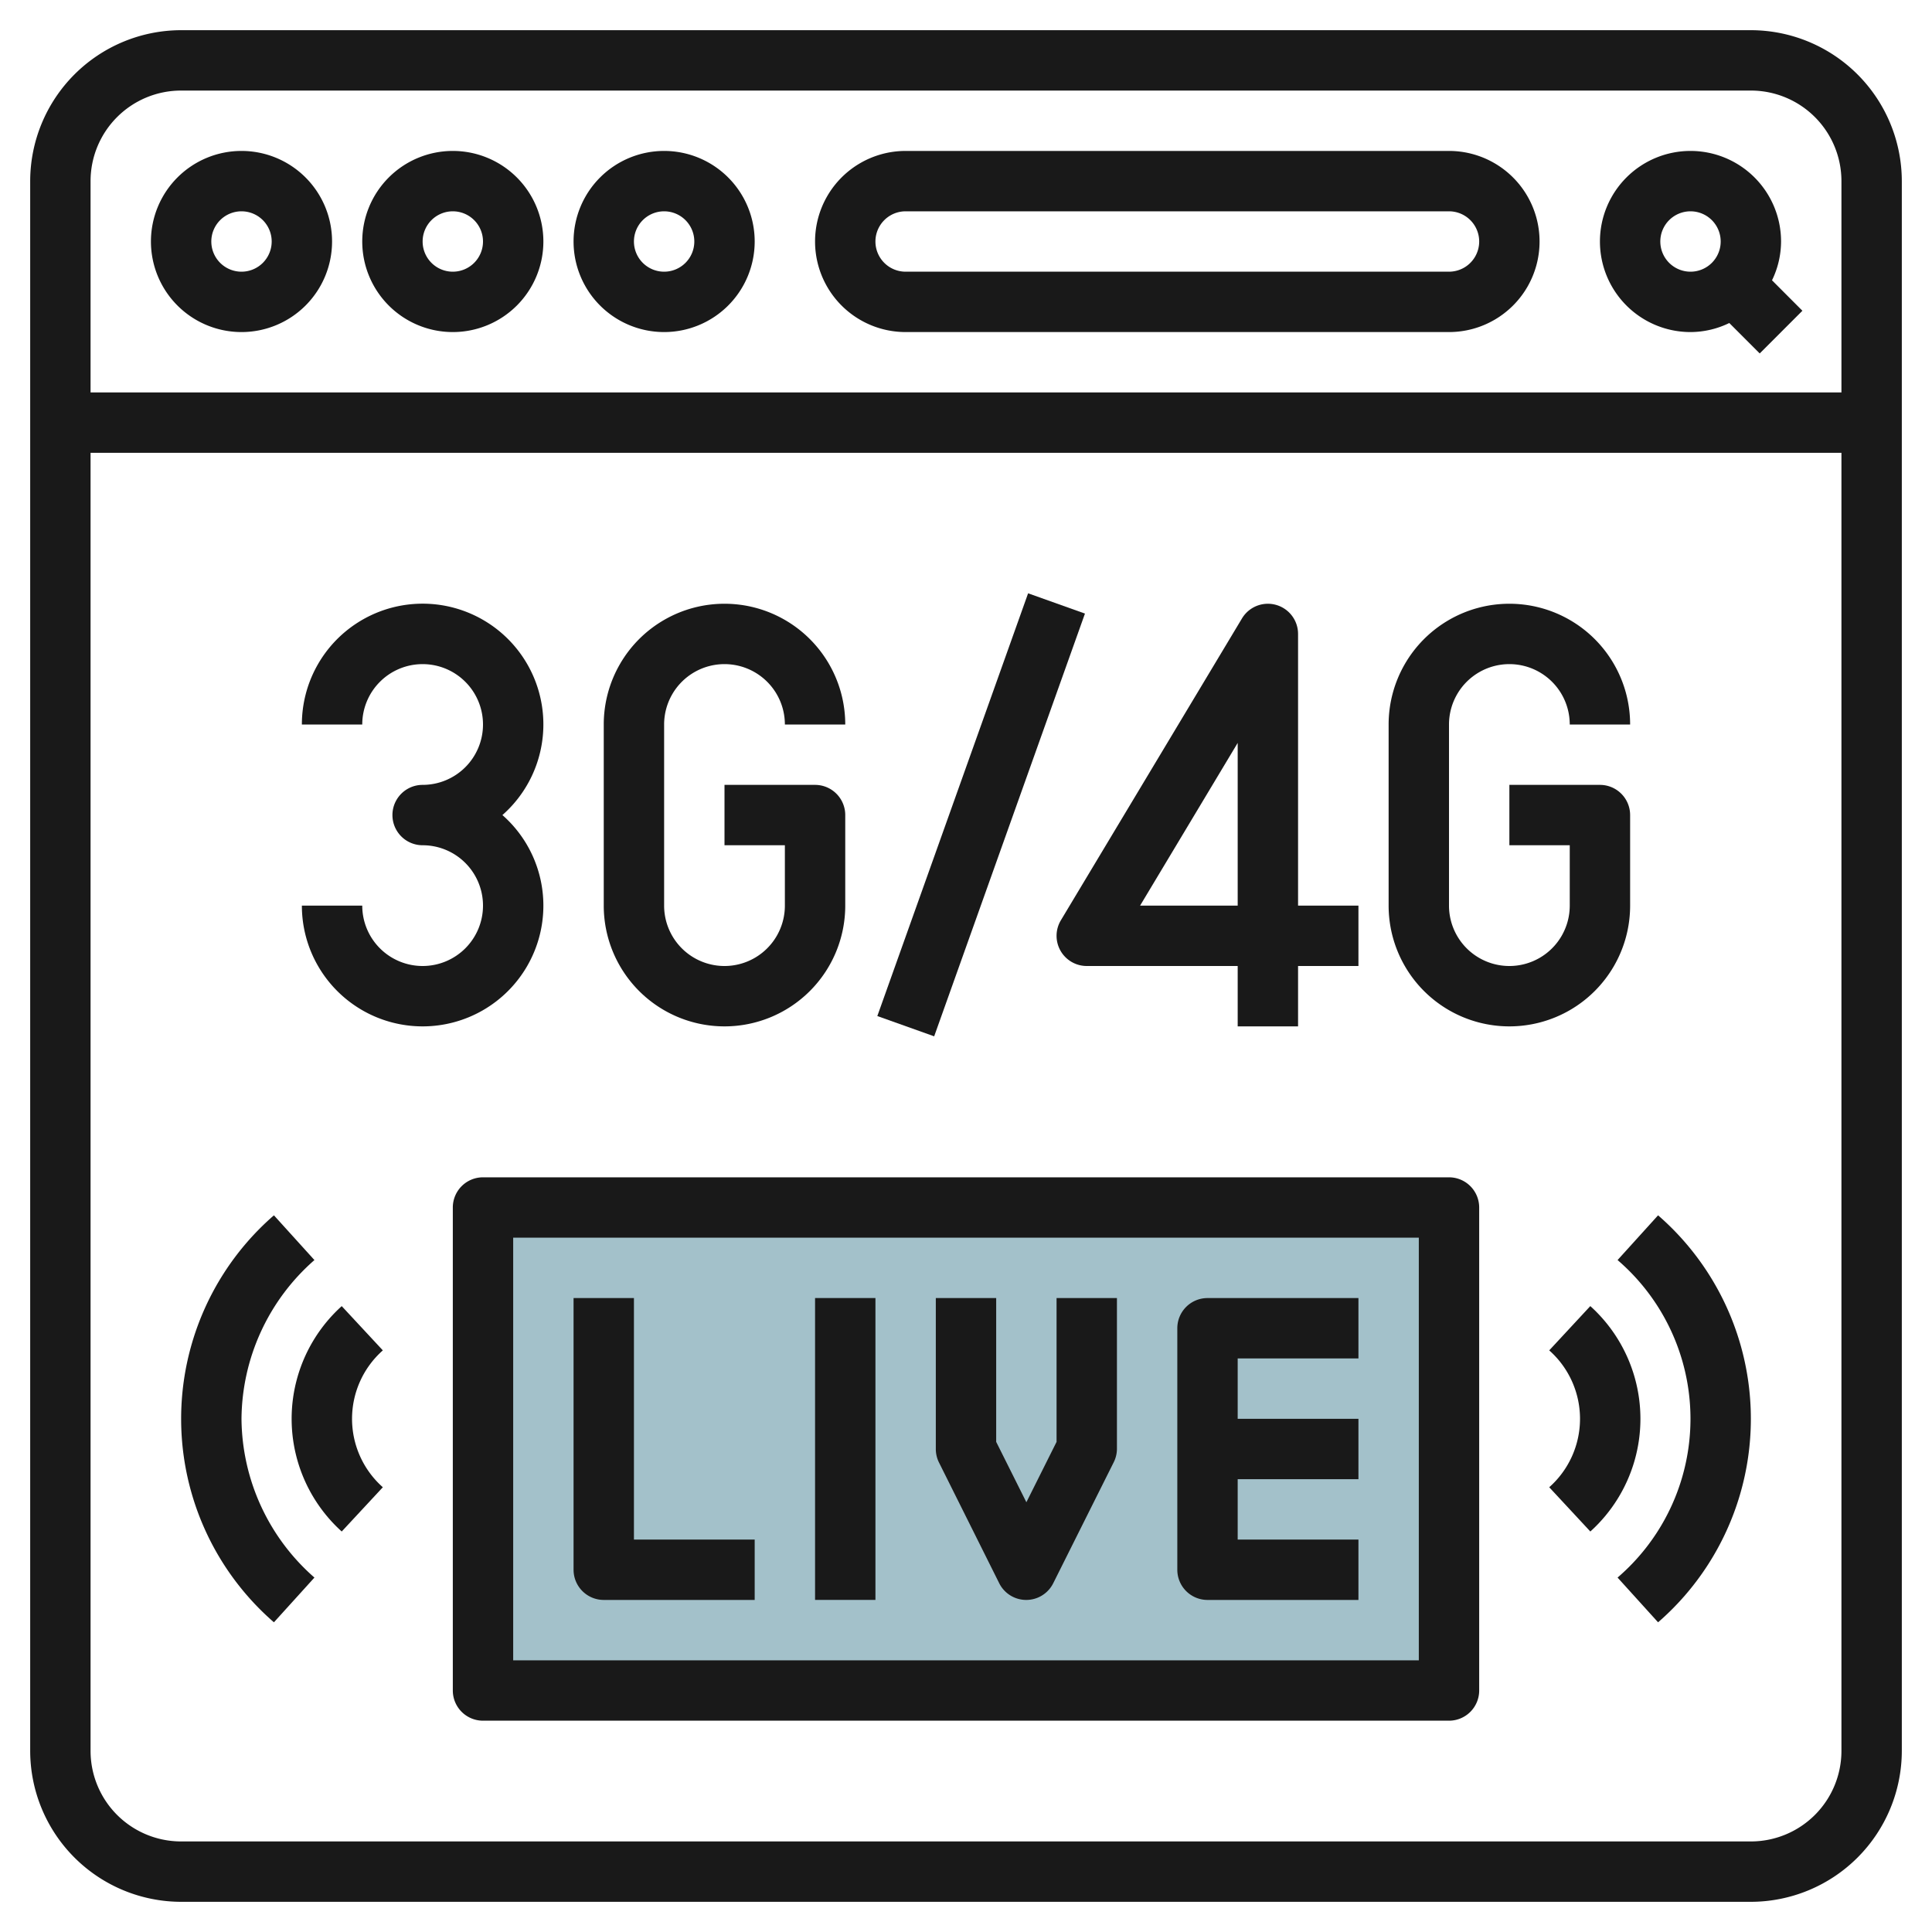
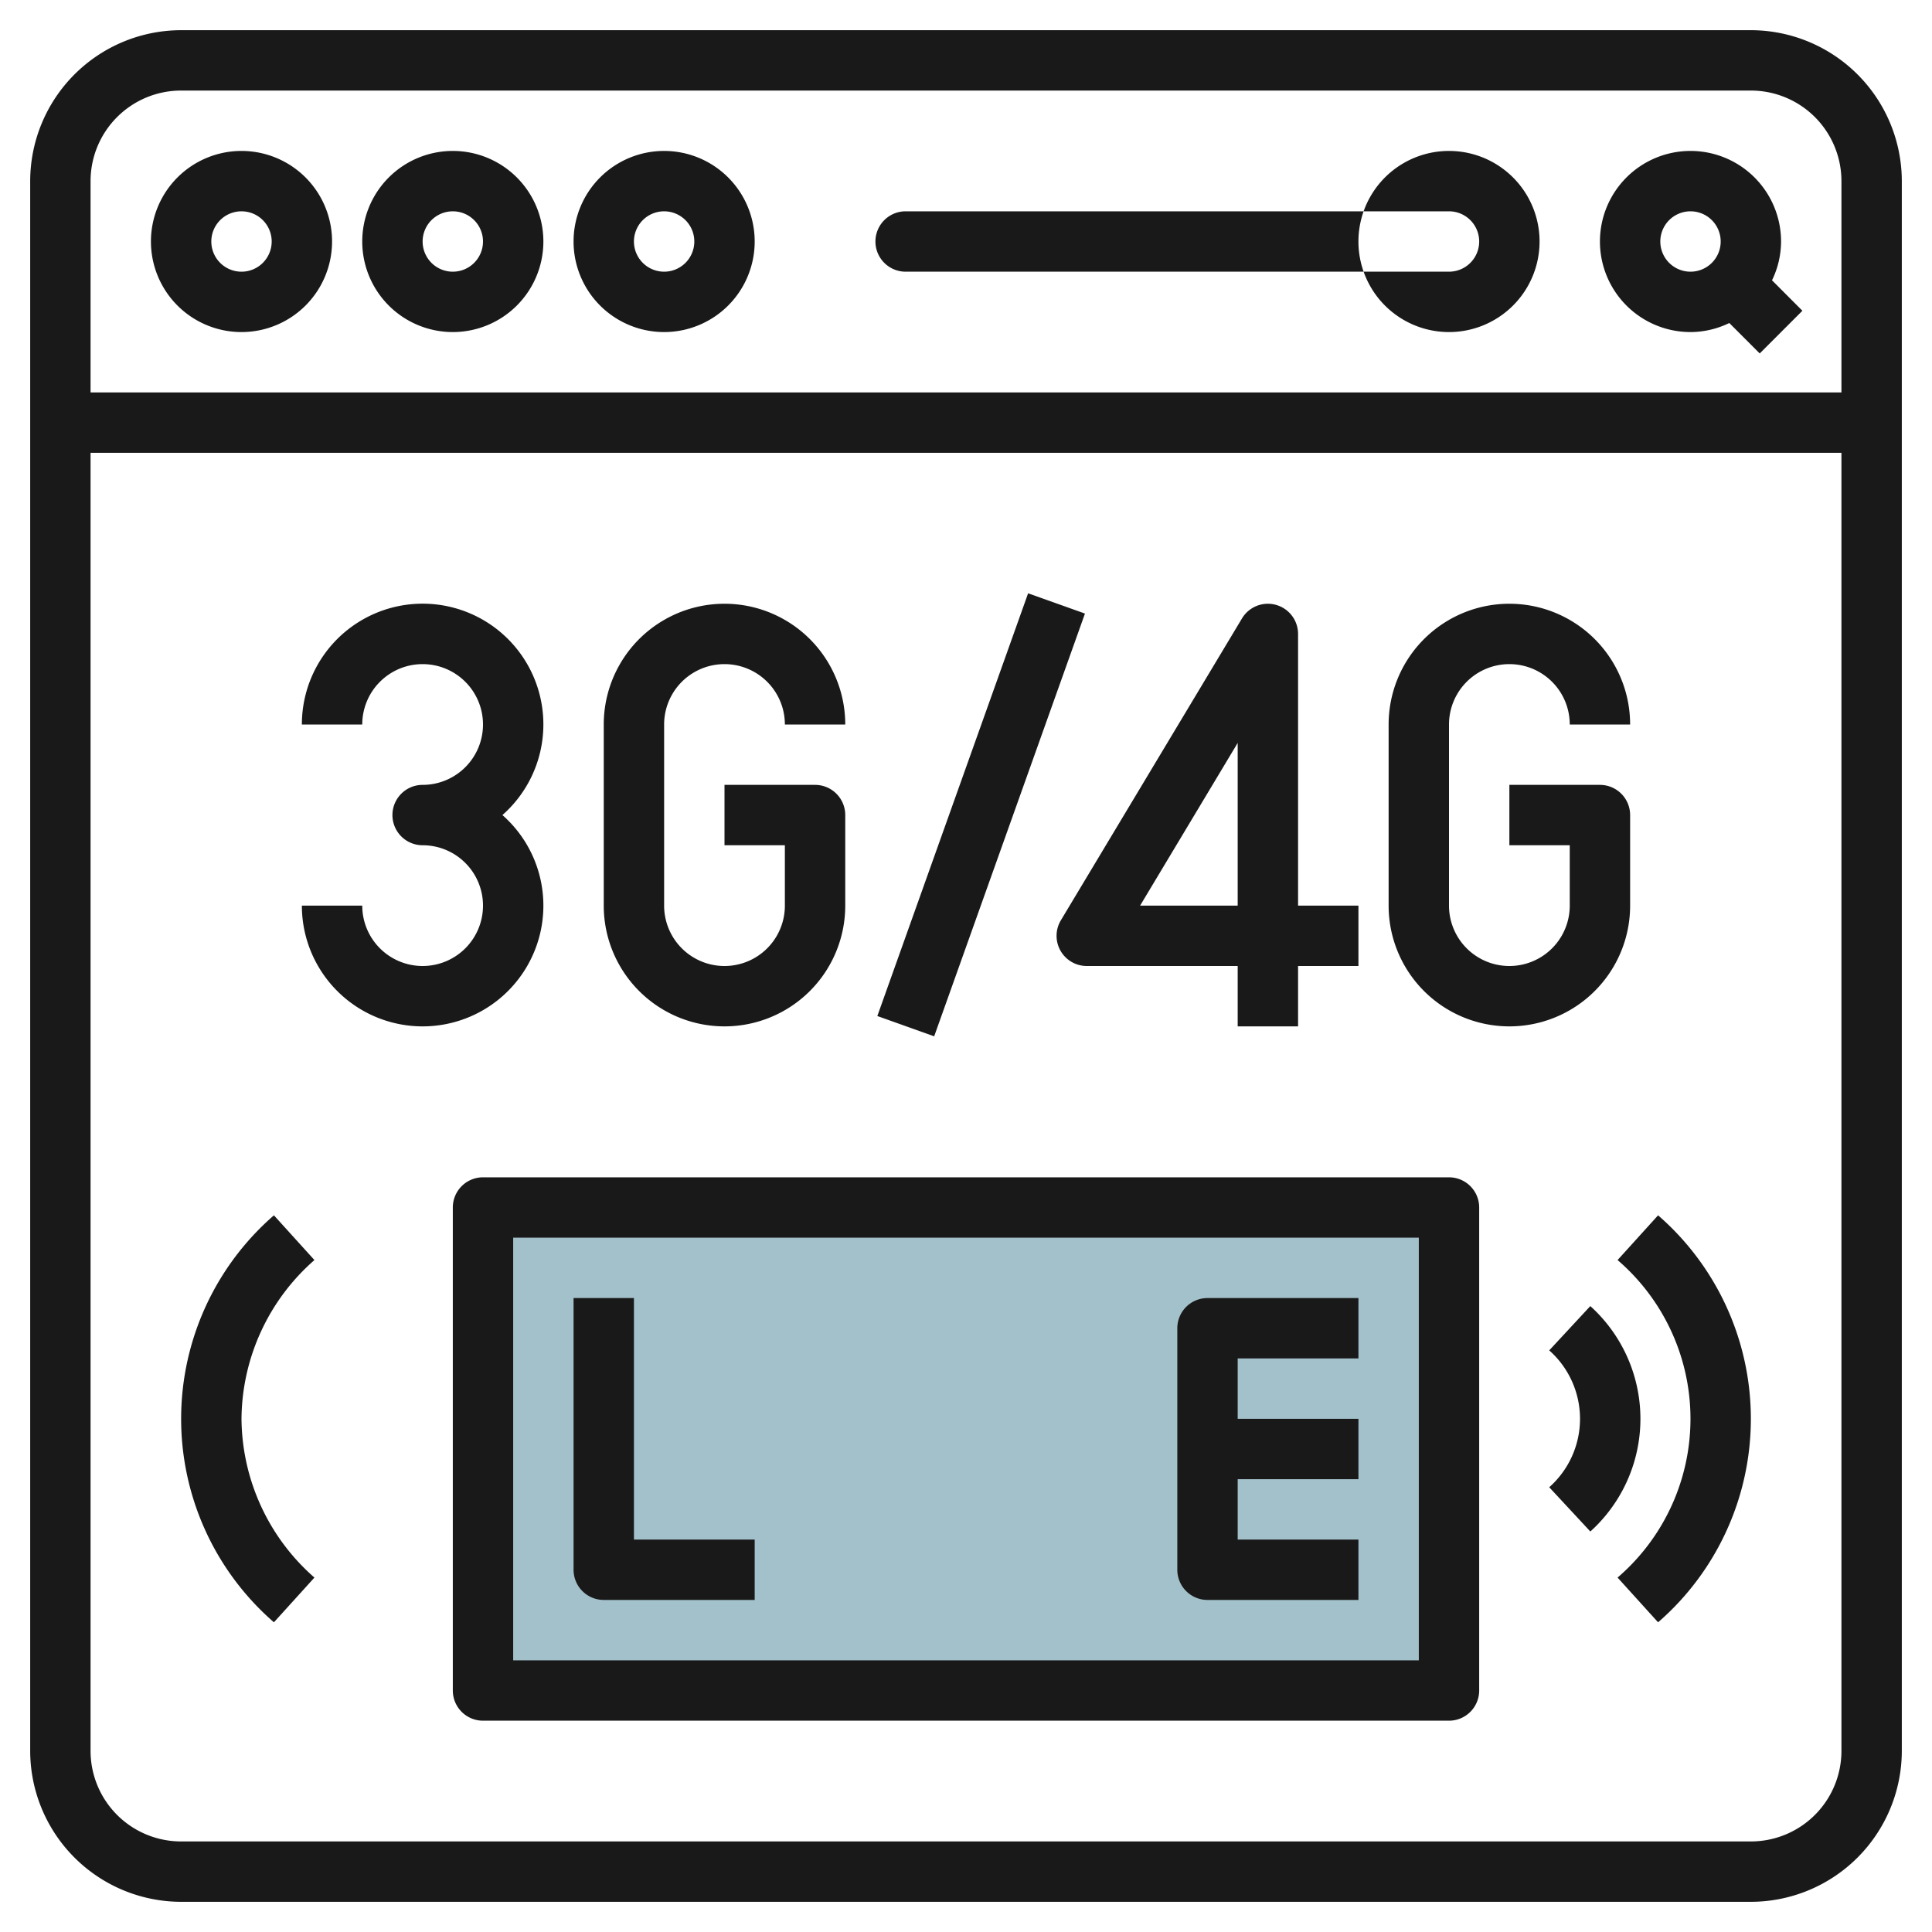
<svg xmlns="http://www.w3.org/2000/svg" height="512" viewBox="0 0 64 64" width="512">
  <g id="Layer_25" data-name="Layer 25">
    <path d="m16 40.001h32v15.999h-32z" fill="#a3c1ca" />
    <g fill="#191919">
      <path d="m8 11a3 3 0 1 0 -3-3 3 3 0 0 0 3 3zm0-4a1 1 0 1 1 -1 1 1 1 0 0 1 1-1z" />
      <path d="m15 11a3 3 0 1 0 -3-3 3 3 0 0 0 3 3zm0-4a1 1 0 1 1 -1 1 1 1 0 0 1 1-1z" />
      <path d="m22 11a3 3 0 1 0 -3-3 3 3 0 0 0 3 3zm0-4a1 1 0 1 1 -1 1 1 1 0 0 1 1-1z" />
      <path d="m56 11a2.951 2.951 0 0 0 1.285-.3l1.008 1.008 1.414-1.414-1.007-1.009a2.951 2.951 0 0 0 .3-1.285 3 3 0 1 0 -3 3zm0-4a1 1 0 1 1 -1 1 1 1 0 0 1 1-1z" />
-       <path d="m30 11h18a3 3 0 0 0 0-6h-18a3 3 0 0 0 0 6zm0-4h18a1 1 0 0 1 0 2h-18a1 1 0 0 1 0-2z" />
+       <path d="m30 11h18a3 3 0 0 0 0-6a3 3 0 0 0 0 6zm0-4h18a1 1 0 0 1 0 2h-18a1 1 0 0 1 0-2z" />
      <path d="m20 53h5v-2h-4v-8h-2v9a1 1 0 0 0 1 1z" />
-       <path d="m27 42.999h2v10h-2z" />
-       <path d="m33.1 52.446a1 1 0 0 0 1.79 0l2-4a1 1 0 0 0 .11-.446v-5h-2v4.764l-1 2-1-2v-4.764h-2v5a1 1 0 0 0 .105.447z" />
      <path d="m40 53h5v-2h-4v-2h4v-2h-4v-2h4v-2h-5a1 1 0 0 0 -1 1v8a1 1 0 0 0 1 1z" />
      <path d="m48 39h-32a1 1 0 0 0 -1 1v16a1 1 0 0 0 1 1h32a1 1 0 0 0 1-1v-16a1 1 0 0 0 -1-1zm-1 16h-30v-14h30z" />
      <path d="m18 30a3.99 3.99 0 0 0 -1.357-3 4 4 0 1 0 -6.643-3h2a2 2 0 1 1 2 2 1 1 0 0 0 0 2 2 2 0 1 1 -2 2h-2a4 4 0 0 0 8 0z" />
      <path d="m24 34a4 4 0 0 0 4-4v-3a1 1 0 0 0 -1-1h-3v2h2v2a2 2 0 0 1 -4 0v-6a2 2 0 0 1 4 0h2a4 4 0 0 0 -8 0v6a4 4 0 0 0 4 4z" />
      <path d="m54 30v-3a1 1 0 0 0 -1-1h-3v2h2v2a2 2 0 0 1 -4 0v-6a2 2 0 0 1 4 0h2a4 4 0 0 0 -8 0v6a4 4 0 0 0 8 0z" />
      <path d="m25.067 26h14.866v1.999h-14.866z" transform="matrix(.336 -.942 .942 .336 -3.852 48.535)" />
      <path d="m35.13 31.493a1 1 0 0 0 .87.507h5v2h2v-2h2v-2h-2v-9a1 1 0 0 0 -1.857-.515l-6 10a1 1 0 0 0 -.013 1.008zm5.87-6.883v5.39h-3.233z" />
      <path d="m54.926 40.259-1.342 1.482a6.933 6.933 0 0 1 0 10.518l1.342 1.482a8.929 8.929 0 0 0 0-13.482z" />
      <path d="m52.68 43.267-1.36 1.466a3.029 3.029 0 0 1 0 4.534l1.362 1.466a5.029 5.029 0 0 0 0-7.466z" />
      <path d="m8 47a7.058 7.058 0 0 1 2.416-5.259l-1.342-1.482a8.929 8.929 0 0 0 0 13.482l1.342-1.482a7.059 7.059 0 0 1 -2.416-5.259z" />
-       <path d="m11.32 43.267a5.029 5.029 0 0 0 0 7.466l1.362-1.466a3.029 3.029 0 0 1 0-4.534z" />
      <path d="m58 1h-52a5.006 5.006 0 0 0 -5 5v52a5.006 5.006 0 0 0 5 5h52a5.006 5.006 0 0 0 5-5v-52a5.006 5.006 0 0 0 -5-5zm-52 2h52a3 3 0 0 1 3 3v7h-58v-7a3 3 0 0 1 3-3zm52 58h-52a3 3 0 0 1 -3-3v-43h58v43a3 3 0 0 1 -3 3z" />
    </g>
  </g>
</svg>